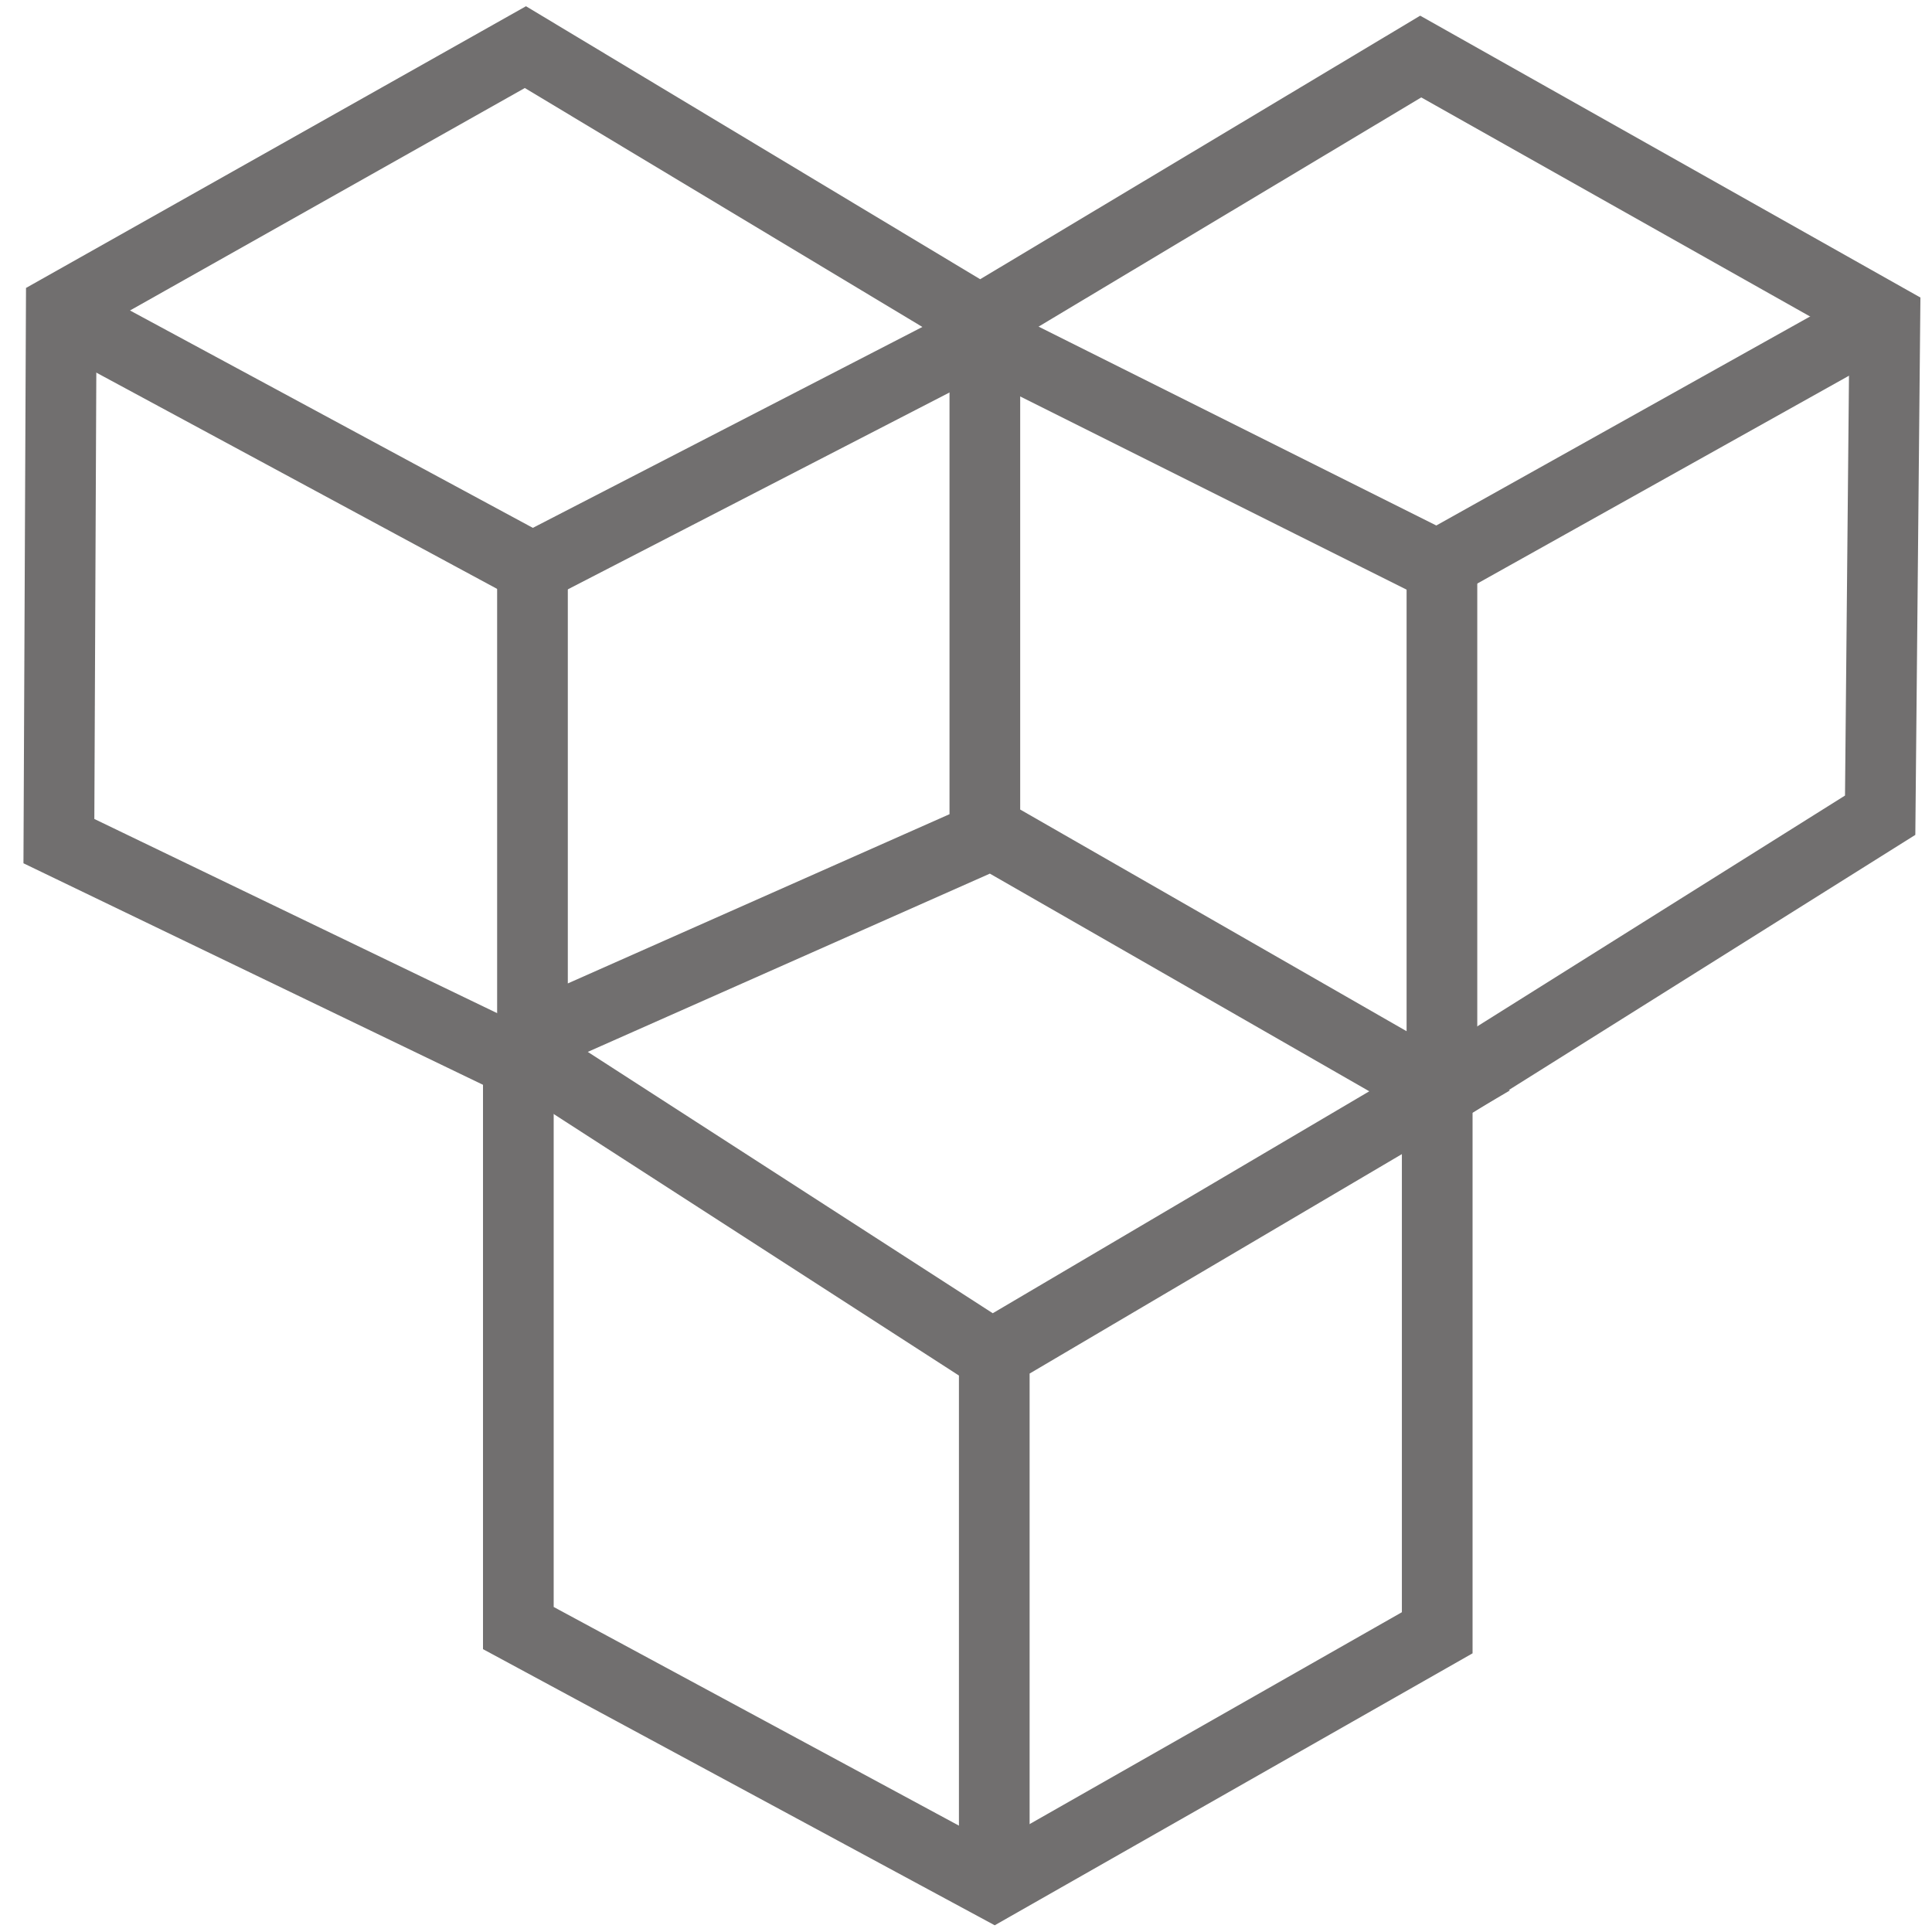
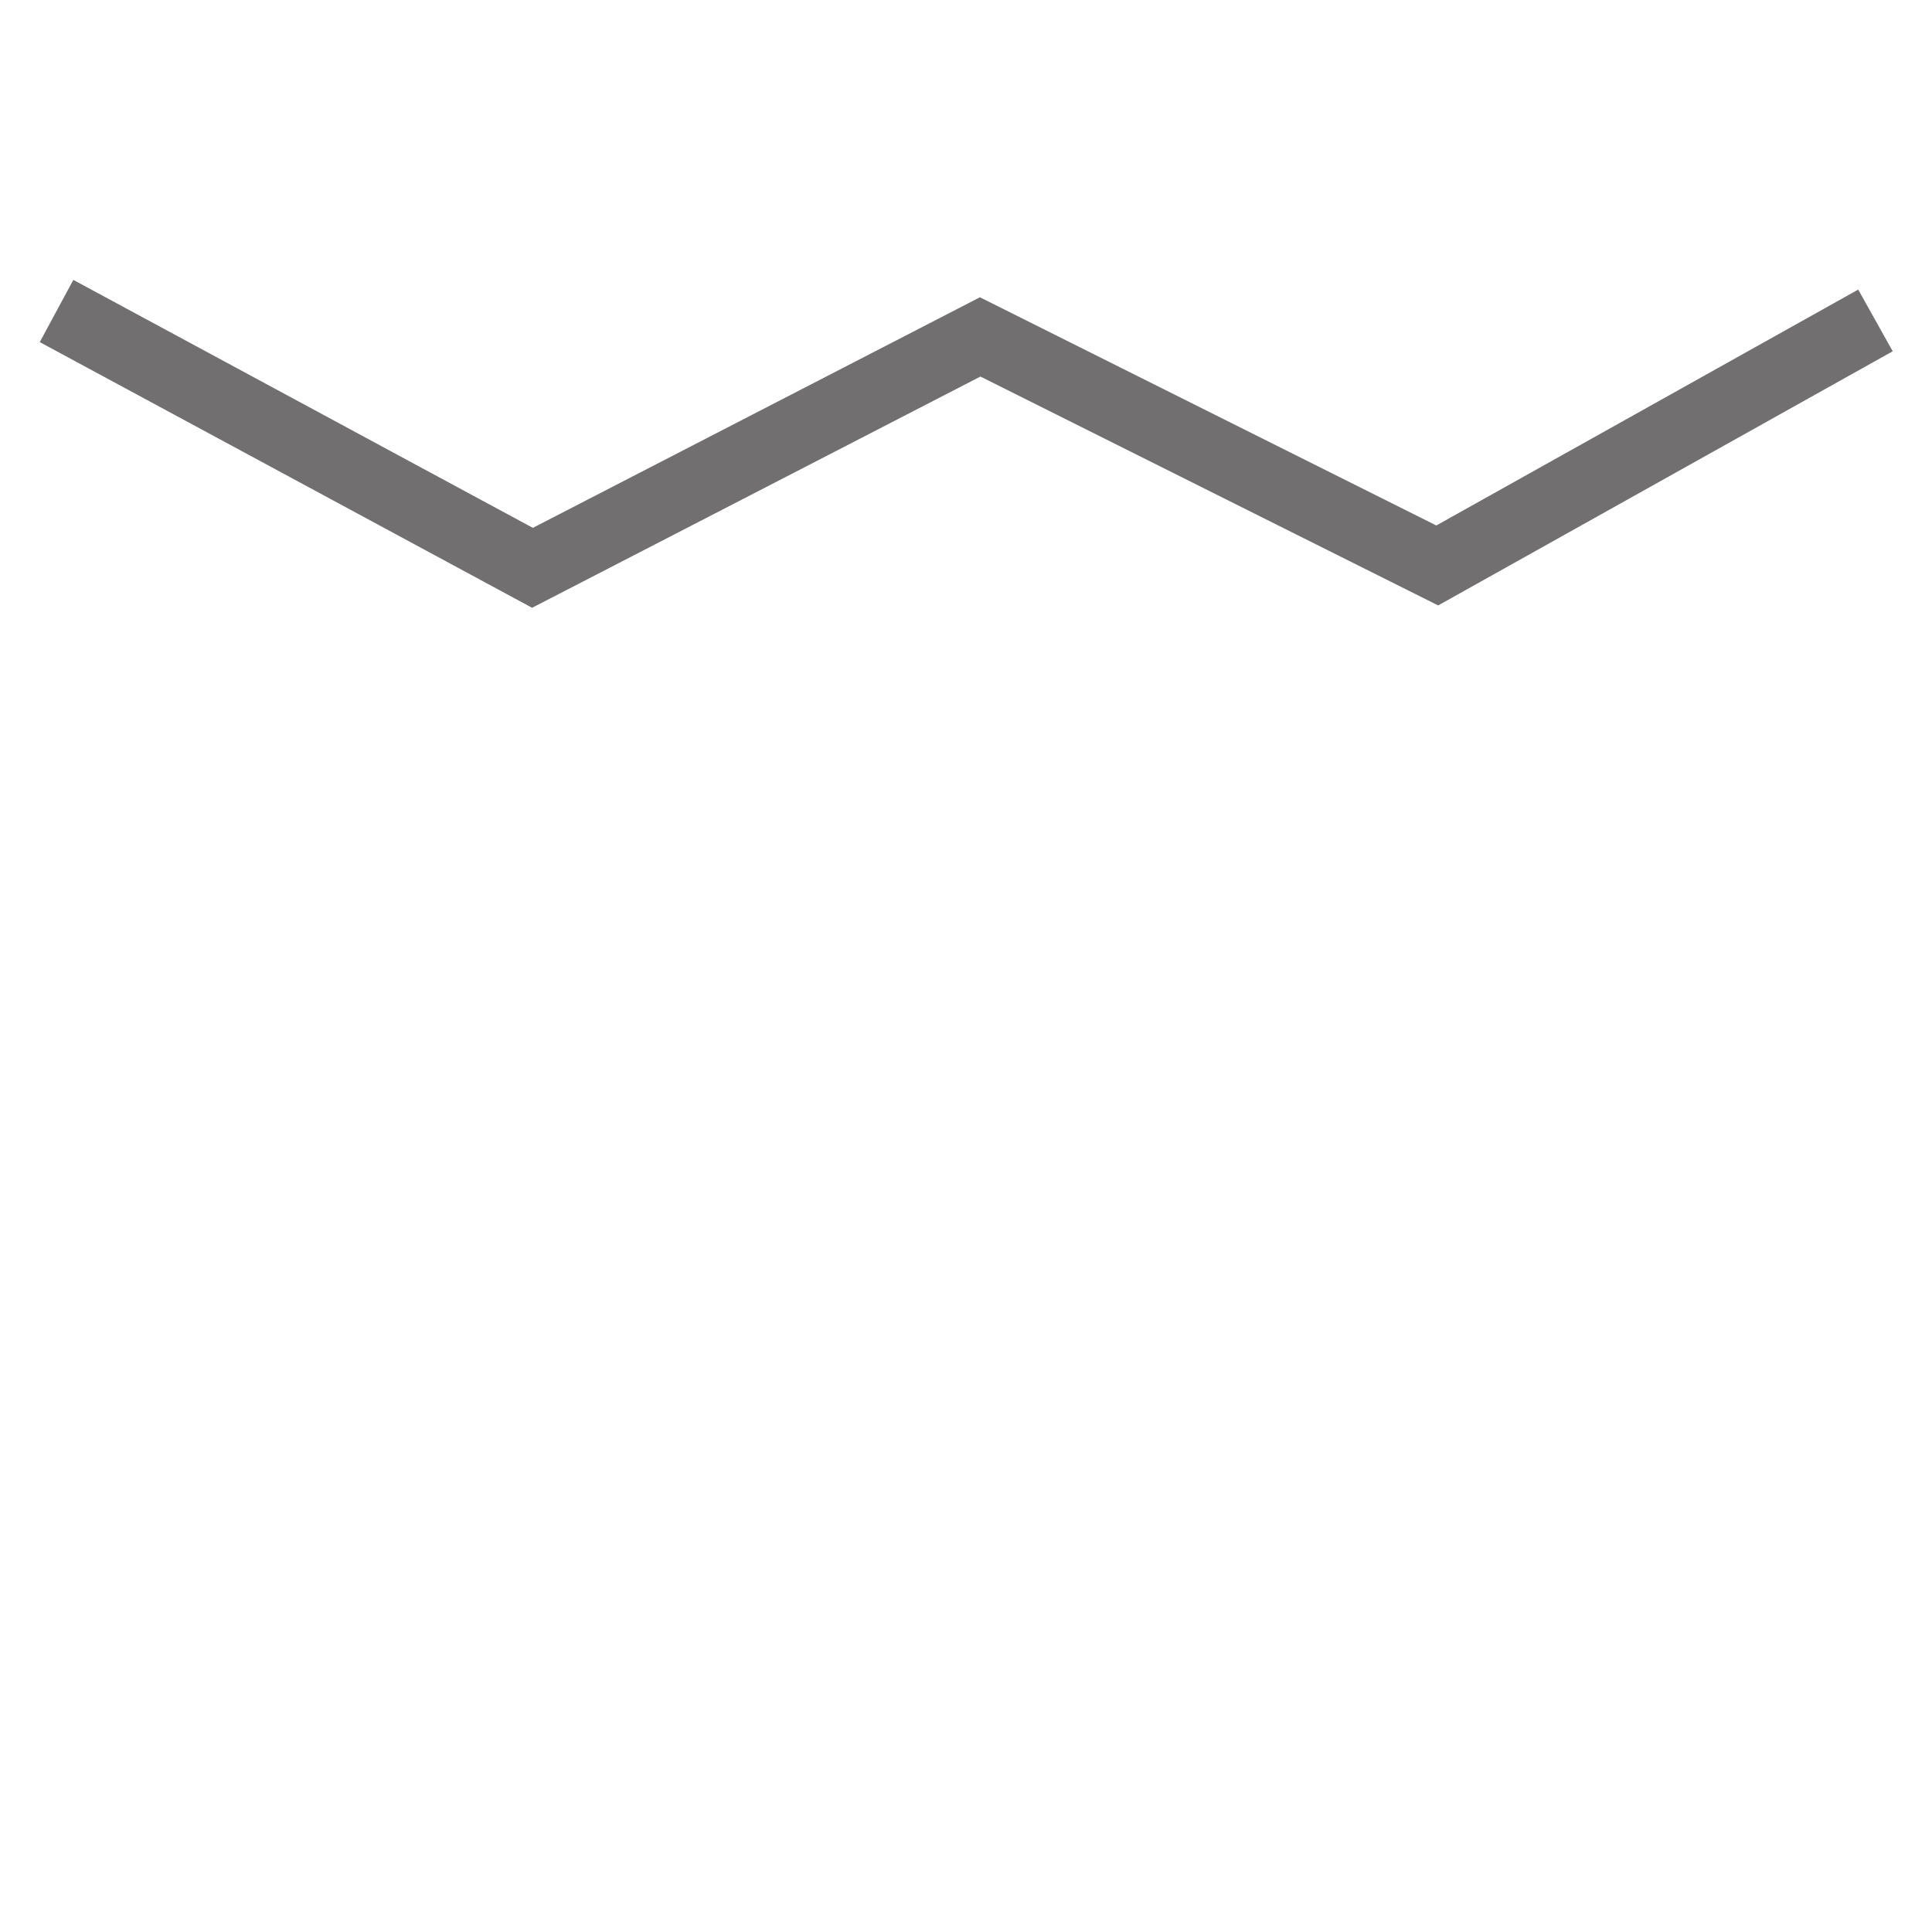
<svg xmlns="http://www.w3.org/2000/svg" viewBox="0 0 82 82">
-   <path fill="none" stroke="#716F6F" stroke-width="3" stroke-miterlimit="10" d="M2.6 13.1L22.3 2l19.3 11.6L60.3 2.4 80 13.5l-.2 21.1L61 46.4v22.9L42.2 80 22 69.1v-24L2.5 35.7z" id="Ebene_2" />
  <path fill="none" stroke="#716F6F" stroke-width="3" stroke-miterlimit="10" d="M2.4 13.2l20.2 10.9 19-9.8L61 24l18.6-10.4" id="Ebene_3" />
  <g id="Ebene_4" fill="none" stroke="#716F6F" stroke-width="3" stroke-miterlimit="10">
-     <path d="M42.1 35.4l-20.3 9 20.3 13.1 19-11.2zM22.6 23.8v21.7M41.8 14.6v21.7M42.2 57.3V79M61.2 23.7v21.7" />
-   </g>
+     </g>
</svg>